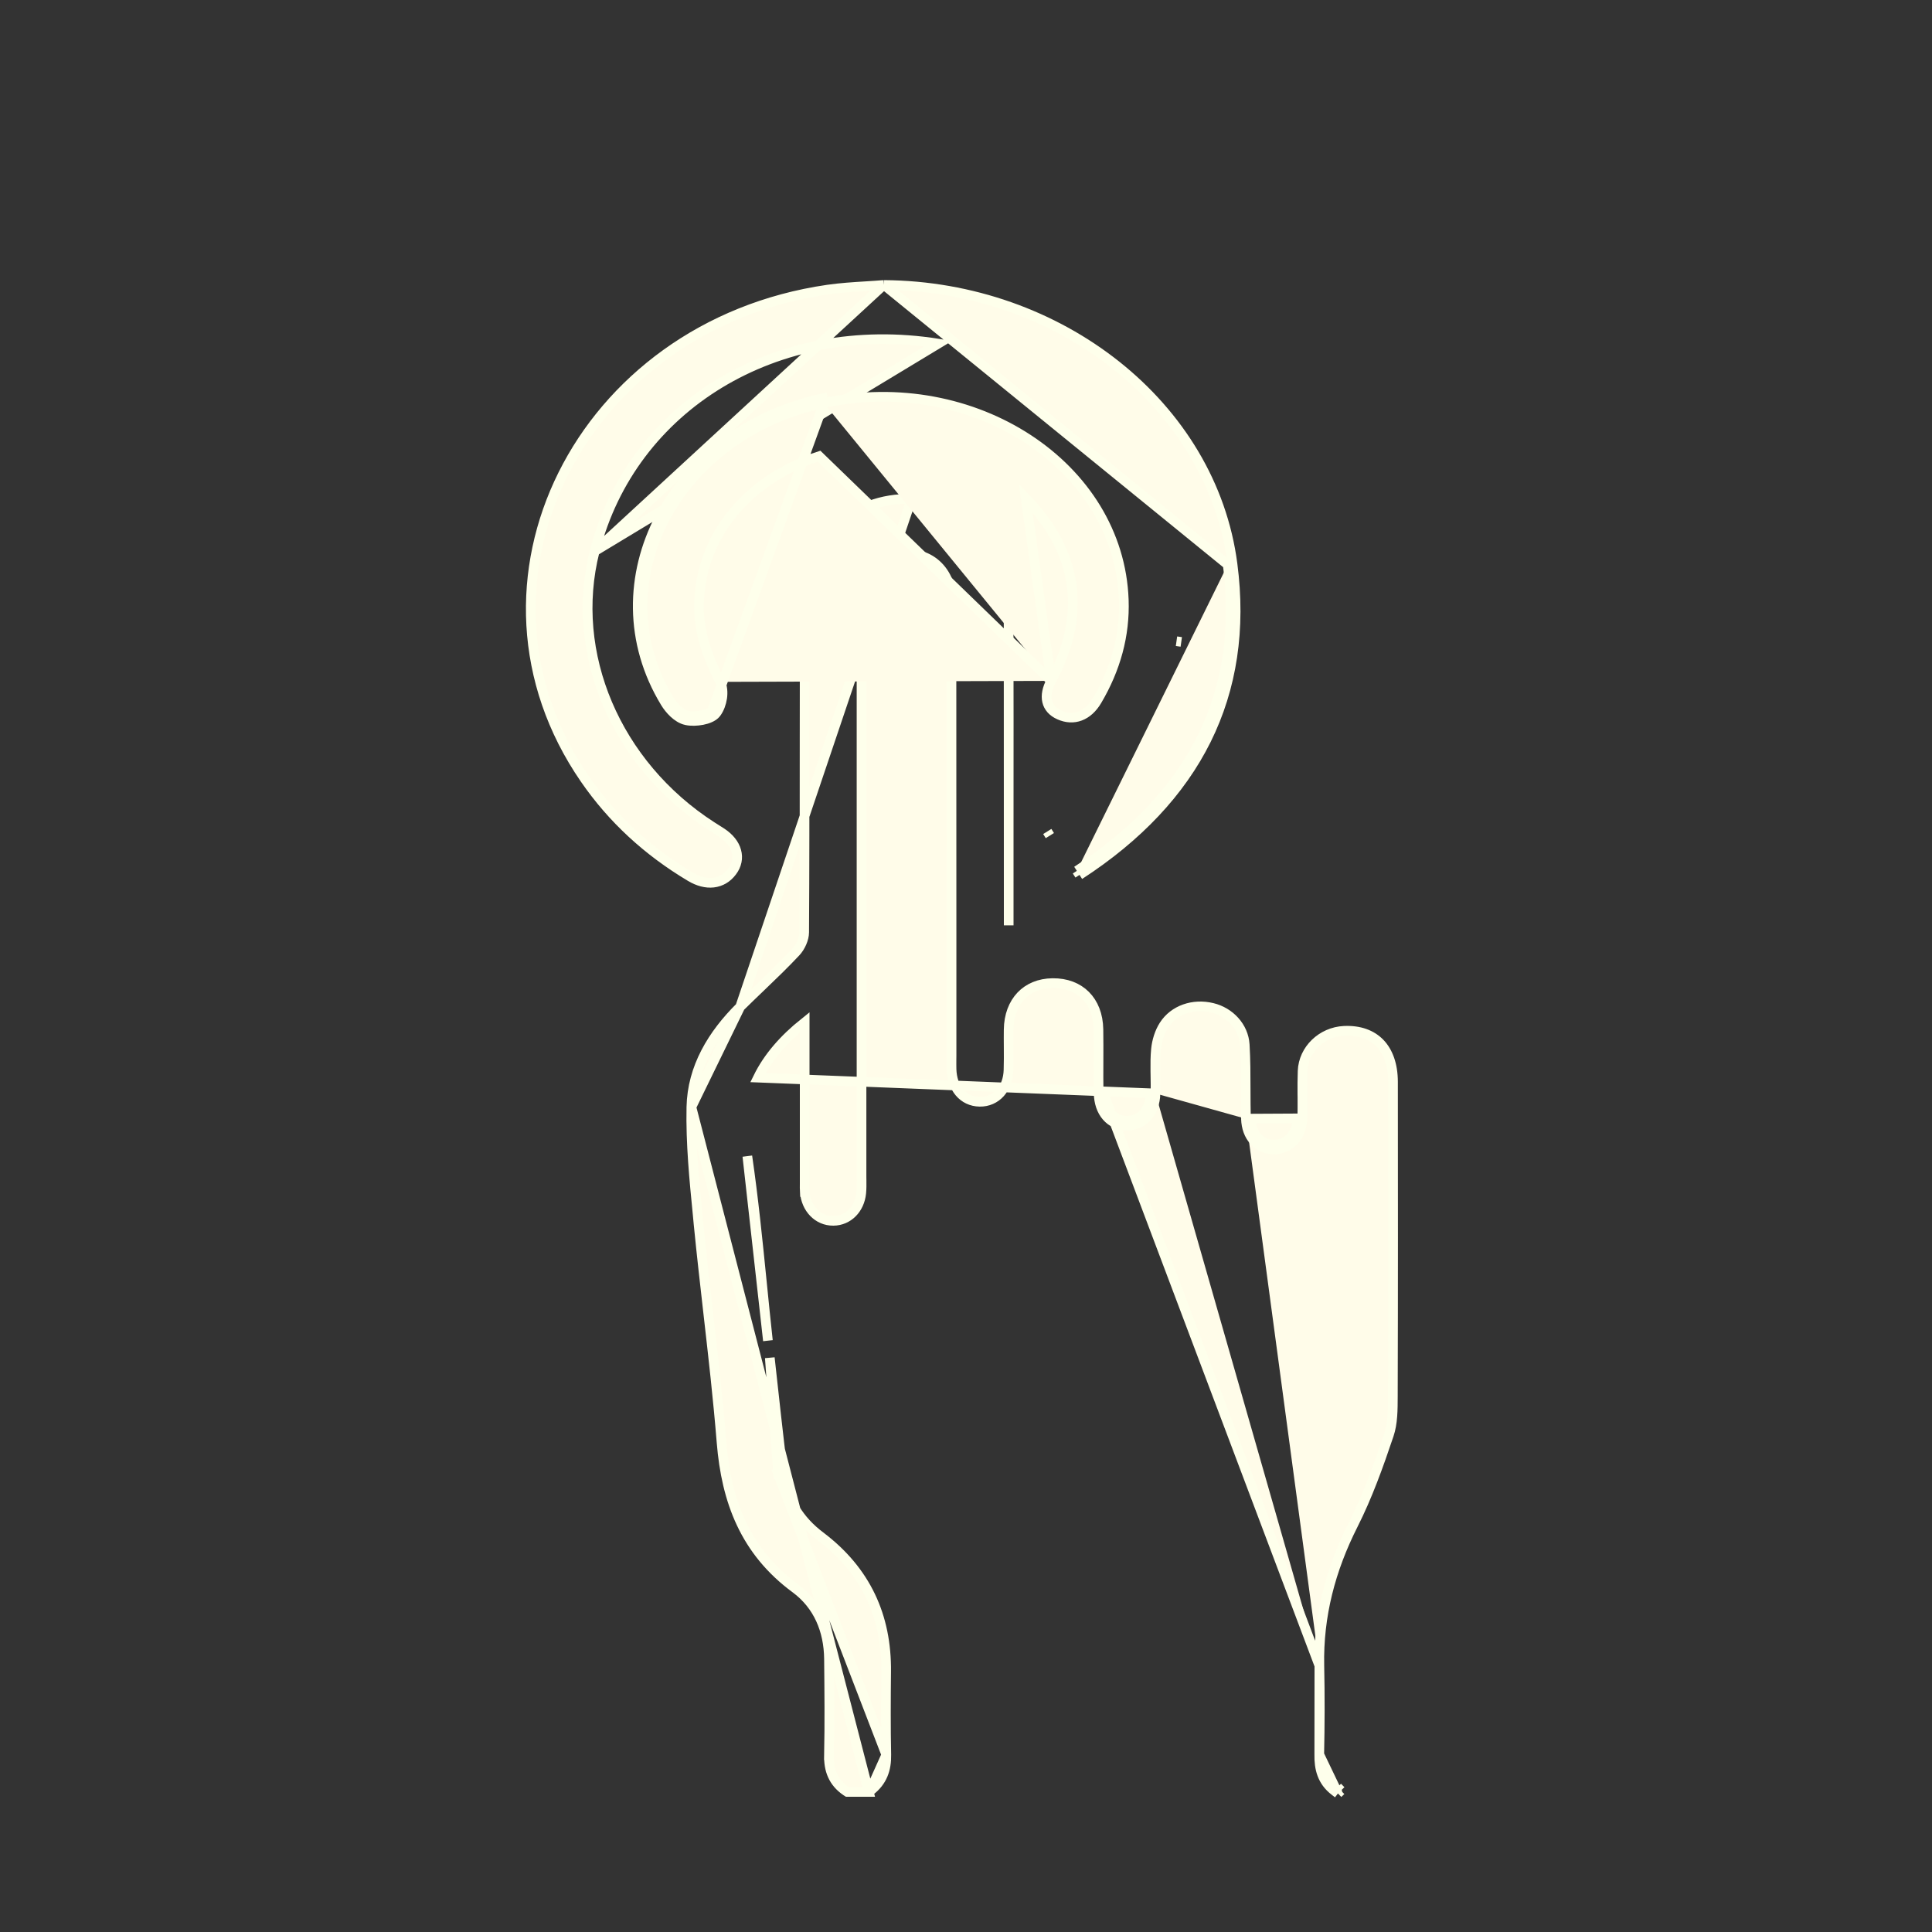
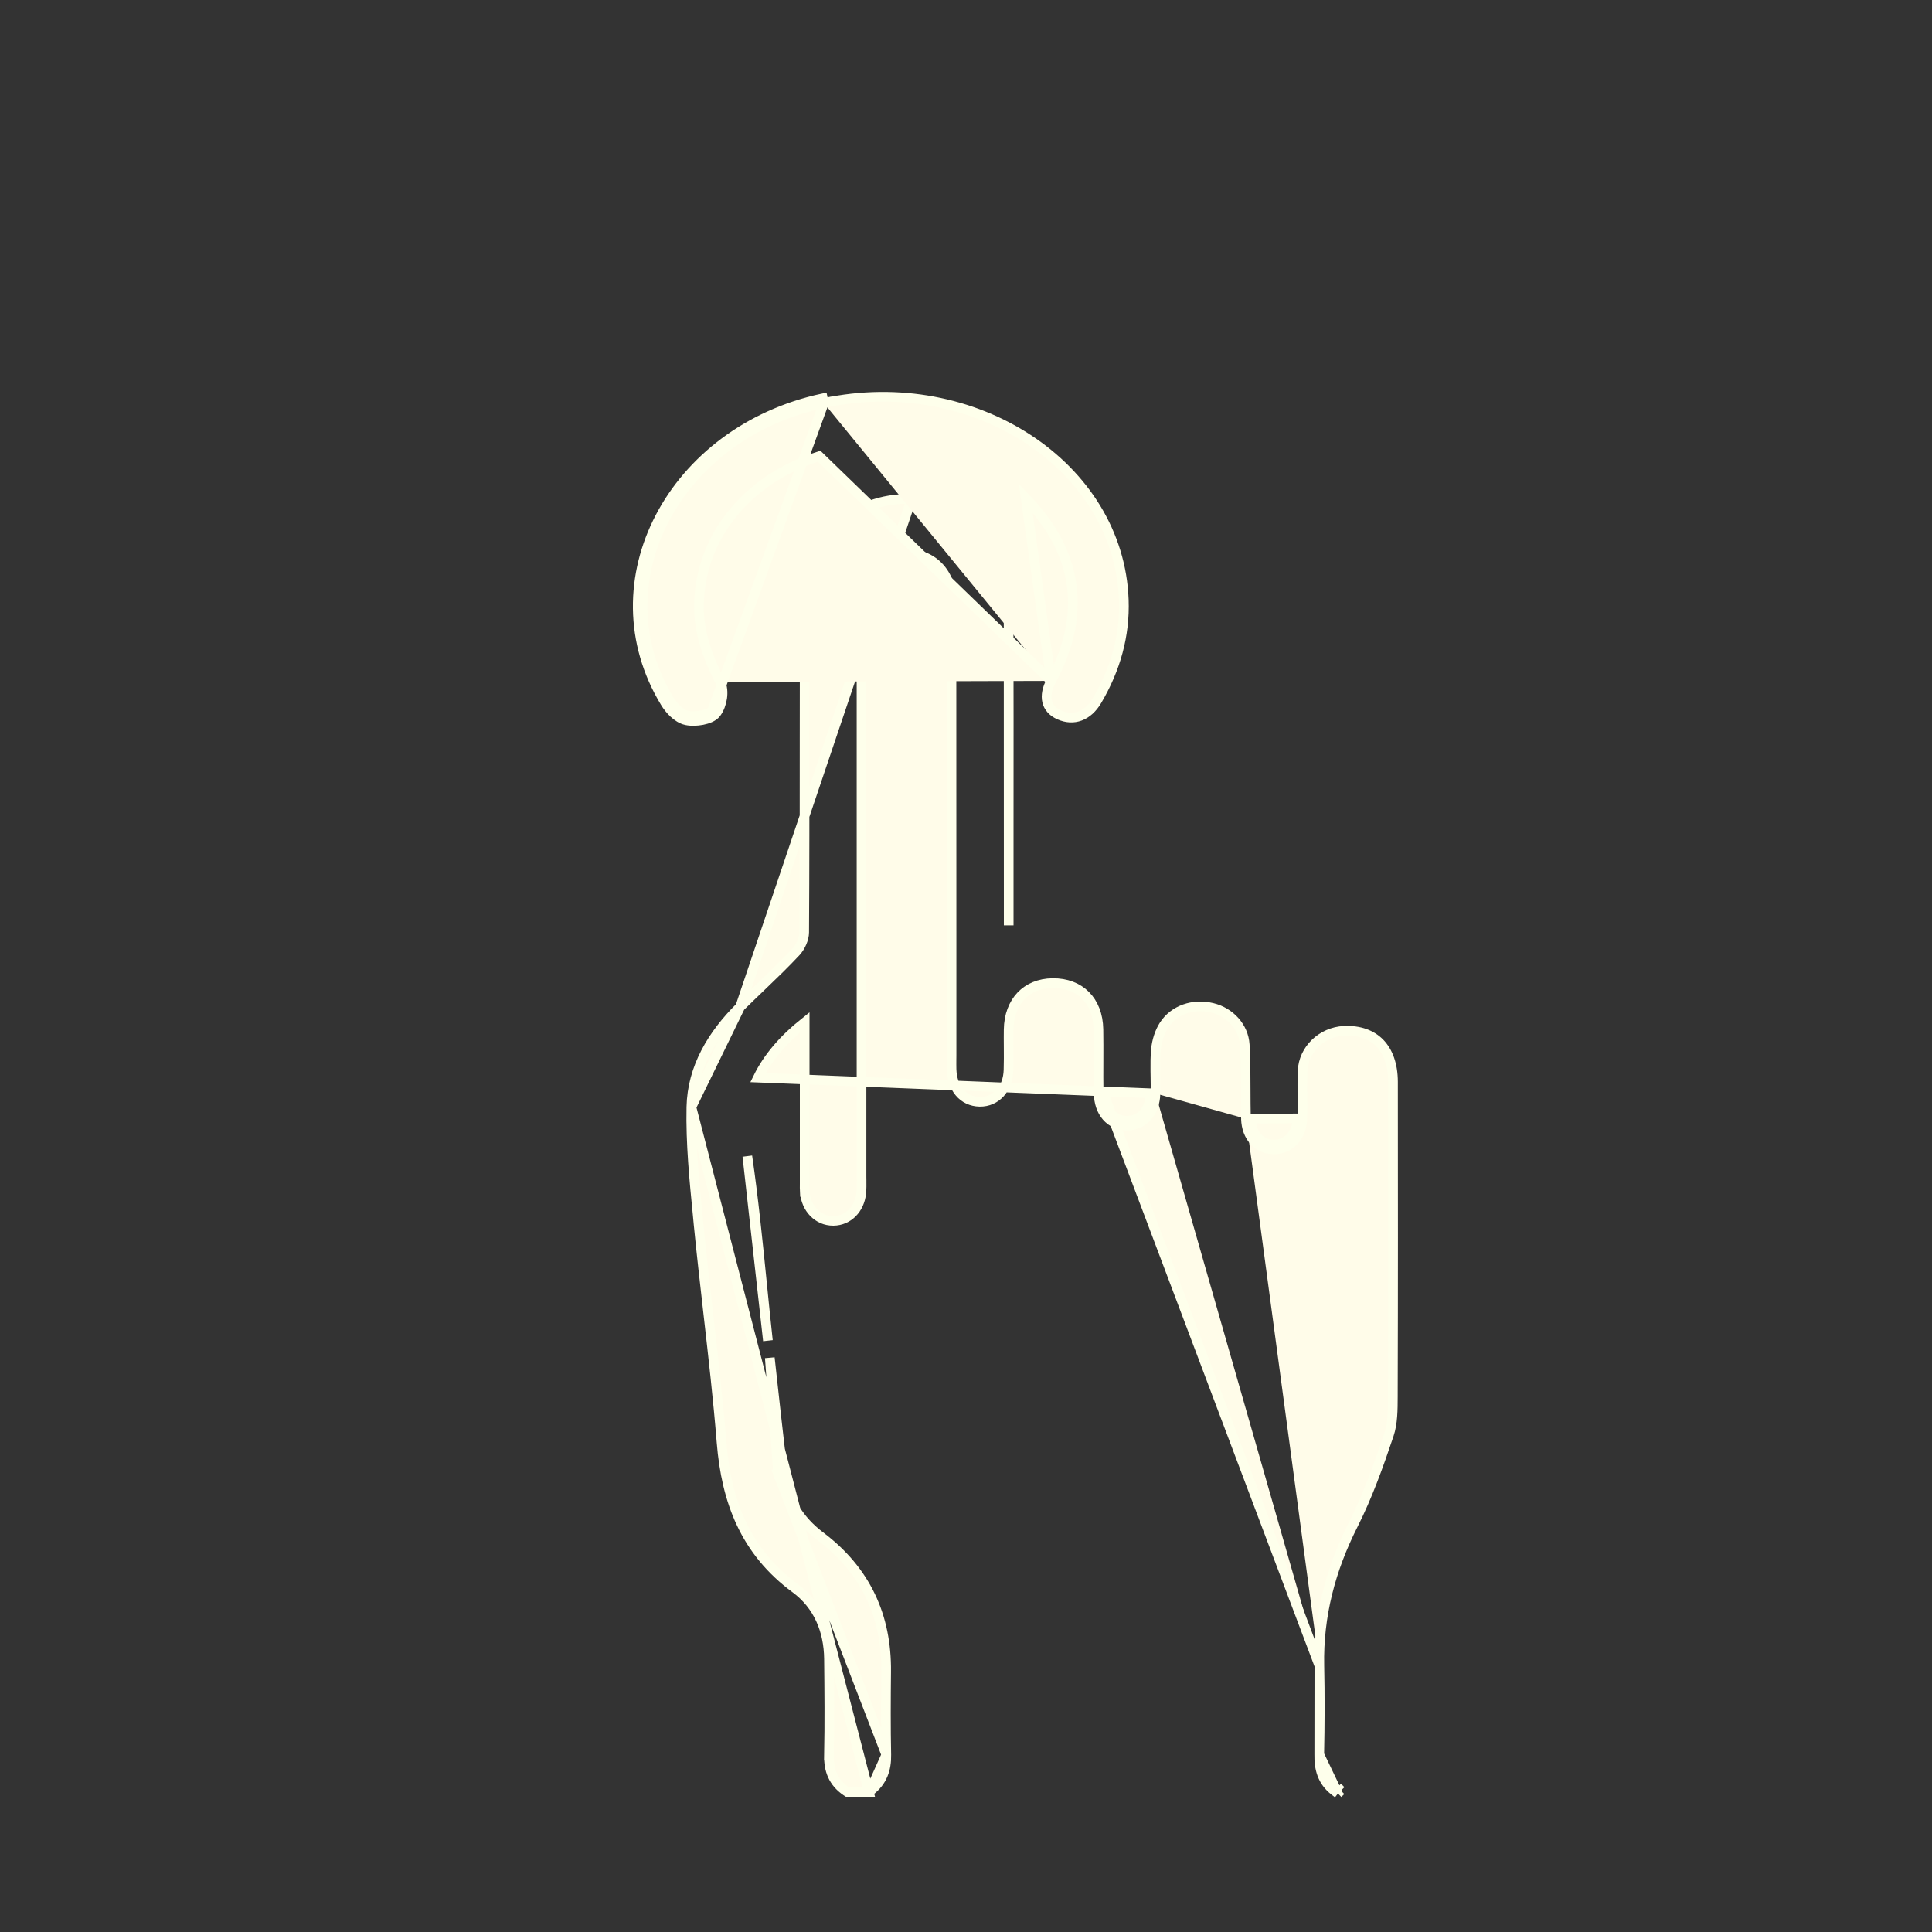
<svg xmlns="http://www.w3.org/2000/svg" width="40" height="40" viewBox="0 0 40 40" fill="none">
  <rect x="0" y="0" width="40" height="40" fill="#333333" stroke="none" />
  <g id="Frame 97">
    <g id="Group 8">
      <path id="Vector" d="M27.693 37L27.695 36.998L27.693 37ZM27.693 37L27.763 37.072M27.693 37L27.763 37.072M27.701 37.132L27.632 37.079C27.372 36.88 27.308 36.613 27.314 36.325M27.701 37.132L27.314 36.325M27.701 37.132L27.763 37.072M27.701 37.132L27.763 37.072M27.314 36.325C27.327 35.711 27.329 35.097 27.316 34.484M27.314 36.325L27.316 34.484M27.316 34.484L27.316 34.484C27.295 33.451 27.549 32.493 28.015 31.57C28.315 30.976 28.542 30.342 28.756 29.705C28.837 29.465 28.837 29.19 28.838 28.907C28.838 28.889 28.838 28.871 28.838 28.853C28.845 26.701 28.843 24.549 28.841 22.396C28.84 22.041 28.738 21.772 28.568 21.596C28.398 21.422 28.149 21.327 27.828 21.342L27.828 21.342C27.365 21.363 26.985 21.73 26.969 22.175L26.969 22.175C26.963 22.337 26.963 22.498 26.964 22.662C26.964 22.679 26.964 22.696 26.965 22.713C26.965 22.86 26.966 23.009 26.963 23.157L26.963 23.157C26.954 23.52 26.721 23.793 26.381 23.797C26.216 23.799 26.07 23.735 25.965 23.62C25.86 23.506 25.801 23.346 25.796 23.163M27.316 34.484L22.846 22.633C22.853 22.981 23.05 23.204 23.332 23.204C23.615 23.204 23.816 22.977 23.823 22.636L23.923 22.639M25.796 23.163L25.896 23.16M25.796 23.163C25.796 23.163 25.796 23.163 25.796 23.163L25.896 23.16M25.796 23.163C25.791 22.955 25.791 22.75 25.79 22.547C25.79 22.24 25.789 21.937 25.771 21.63L25.771 21.63C25.749 21.259 25.463 20.953 25.099 20.866L25.099 20.866C24.705 20.77 24.303 20.907 24.098 21.227L24.098 21.227C24.007 21.368 23.95 21.551 23.933 21.724L23.933 21.724C23.919 21.871 23.918 22.02 23.92 22.173C23.92 22.212 23.921 22.252 23.922 22.292C23.924 22.406 23.925 22.523 23.923 22.638C23.923 22.638 23.923 22.638 23.923 22.639M25.896 23.16C25.905 23.488 26.107 23.7 26.38 23.697C26.655 23.694 26.855 23.475 26.863 23.155L25.896 23.16ZM23.923 22.639C23.919 22.827 23.861 22.993 23.756 23.113C23.651 23.235 23.502 23.304 23.332 23.304C23.163 23.304 23.015 23.236 22.91 23.114C22.806 22.994 22.75 22.827 22.746 22.635L22.746 22.635C22.742 22.413 22.743 22.192 22.744 21.972L22.744 21.971C22.745 21.751 22.745 21.532 22.742 21.312L22.742 21.312C22.737 21.01 22.637 20.77 22.474 20.607C22.312 20.445 22.08 20.351 21.793 20.354C21.517 20.357 21.294 20.455 21.138 20.619C20.982 20.784 20.886 21.023 20.883 21.319V21.319C20.881 21.432 20.882 21.549 20.883 21.666C20.884 21.828 20.885 21.992 20.88 22.151C20.875 22.34 20.815 22.506 20.709 22.626C20.602 22.746 20.452 22.814 20.282 22.811C20.113 22.808 19.967 22.738 19.864 22.615C19.762 22.494 19.707 22.328 19.701 22.138L19.701 22.138C19.699 22.075 19.7 22.009 19.7 21.947C19.7 21.916 19.701 21.887 19.701 21.858C19.701 21.074 19.701 20.29 19.701 19.506C19.701 17.153 19.701 14.8 19.699 12.447C19.699 12.098 19.559 11.822 19.346 11.654C19.134 11.486 18.838 11.42 18.512 11.505L18.512 11.505C18.154 11.599 17.888 11.899 17.851 12.25C17.838 12.387 17.837 12.526 17.837 12.67V12.693V12.716V12.738V12.761V12.784V12.807V12.83V12.852V12.875V12.898V12.921V12.944V12.967V12.989V13.012V13.035V13.058V13.081V13.104V13.126V13.149V13.172V13.195V13.218V13.241V13.263V13.286V13.309V13.332V13.355V13.377V13.4V13.423V13.446V13.469V13.492V13.514V13.537V13.56V13.583V13.606V13.629V13.651V13.674V13.697V13.72V13.743V13.765V13.788V13.811V13.834V13.857V13.88V13.902V13.925V13.948V13.971V13.994V14.017V14.039V14.062V14.085V14.108V14.131V14.153V14.176V14.199V14.222V14.245V14.268V14.29V14.313V14.336V14.359V14.382V14.405V14.427V14.45V14.473V14.496V14.519V14.541V14.564V14.587V14.61V14.633V14.656V14.678V14.701V14.724V14.747V14.77V14.793V14.815V14.838V14.861V14.884V14.907V14.93V14.952V14.975V14.998V15.021V15.044V15.066V15.089V15.112V15.135V15.158V15.181V15.203V15.226V15.249V15.272V15.295V15.318V15.34V15.363V15.386V15.409V15.432V15.454V15.477V15.5V15.523V15.546V15.569V15.591V15.614V15.637V15.66V15.683V15.706V15.728V15.751V15.774V15.797V15.82V15.842V15.865V15.888V15.911V15.934V15.957V15.979V16.002V16.025V16.048V16.071V16.093V16.116V16.139V16.162V16.185V16.208V16.23V16.253V16.276V16.299V16.322V16.345V16.367V16.39V16.413V16.436V16.459V16.482V16.504V16.527V16.55V16.573V16.596V16.619V16.641V16.664V16.687V16.71V16.733V16.756V16.778V16.801V16.824V16.847V16.87V16.892V16.915V16.938V16.961V16.984V17.007V17.029V17.052V17.075V17.098V17.121V17.143V17.166V17.189V17.212V17.235V17.258V17.28V17.303V17.326V17.349V17.372V17.395V17.417V17.44V17.463V17.486V17.509V17.532V17.554V17.577V17.6V17.623V17.646V17.669V17.691V17.714V17.737V17.76V17.783V17.805V17.828V17.851V17.874V17.897V17.92V17.942V17.965V17.988V18.011V18.034V18.056V18.079V18.102V18.125V18.148V18.171V18.194V18.216V18.239V18.262V18.285V18.308V18.33V18.353V18.376V18.399V18.422V18.445V18.467V18.49V18.513V18.536V18.559V18.581V18.604V18.627V18.65V18.673V18.696V18.718V18.741V18.764V18.787V18.81V18.833V18.855V18.878V18.901V18.924V18.947V18.97V18.992V19.015V19.038V19.061V19.084V19.107V19.129V19.152V19.175V19.198V19.221V19.244V19.266V19.289V19.312V19.335V19.358V19.38V19.403V19.426V19.449V19.472V19.494V19.517V19.54V19.563V19.586V19.609V19.631V19.654V19.677V19.7V19.723V19.746V19.768V19.791V19.814V19.837V19.86V19.883V19.905V19.928V19.951V19.974V19.997V20.02V20.042V20.065V20.088V20.111V20.134V20.157V20.179V20.202V20.225V20.248V20.271V20.293V20.316V20.339V20.362V20.385V20.408V20.43V20.453V20.476V20.499V20.522V20.544V20.567V20.59V20.613V20.636V20.659V20.681V20.704V20.727V20.75V20.773V20.796V20.818V20.841V20.864V20.887V20.91V20.933V20.955V20.978V21.001V21.024V21.047V21.07V21.092V21.115V21.138V21.161V21.184V21.206V21.229V21.252V21.275V21.298V21.321V21.343V21.366V21.389V21.412V21.435V21.457V21.48V21.503V21.526V21.549V21.572V21.595V21.617V21.64V21.663V21.686V21.709V21.731V21.754V21.777V21.8V21.823V21.846V21.868V21.891V21.914V21.937V21.96V21.983V22.005V22.028V22.051V22.074V22.097V22.119V22.142V22.165V22.188V22.211V22.234V22.256V22.279V22.302V22.325V22.348V22.37V22.393V22.416V22.439V22.462V22.485V22.508V22.53V22.553V22.576V22.599V22.622V22.644V22.667V22.69V22.713V22.736V22.759V22.781V22.804V22.827V22.85V22.873V22.895V22.918V22.941V22.964V22.987V23.01V23.032V23.055V23.078V23.101V23.124V23.147V23.169V23.192V23.215V23.238V23.261V23.284V23.306V23.329V23.352V23.375V23.398V23.42V23.443V23.466V23.489V23.512V23.535V23.557V23.58V23.603V23.626V23.649V23.672V23.694V23.717V23.74V23.763V23.786V23.808V23.831V23.854V23.877V23.9V23.923V23.945V23.968V23.991V24.014V24.037V24.059V24.082V24.105V24.128V24.151V24.174V24.196V24.219V24.242V24.265V24.288V24.311V24.333V24.356C17.837 24.381 17.838 24.406 17.838 24.432C17.839 24.519 17.84 24.613 17.831 24.704L17.831 24.704C17.797 25.03 17.564 25.273 17.254 25.276H17.254C16.931 25.279 16.688 25.017 16.663 24.679L16.662 24.679C16.659 24.623 16.659 24.565 16.66 24.512C16.66 24.493 16.66 24.474 16.66 24.456V24.45V24.444V24.438V24.432V24.425V24.419V24.413V24.407V24.401V24.395V24.388V24.382V24.376V24.37V24.364V24.358V24.351V24.345V24.339V24.333V24.326V24.32V24.314V24.308V24.302V24.296V24.289V24.283V24.277V24.271V24.265V24.259V24.252V24.246V24.24V24.234V24.227V24.221V24.215V24.209V24.203V24.197V24.19V24.184V24.178V24.172V24.166V24.16V24.153V24.147V24.141V24.135V24.128V24.122V24.116V24.11V24.104V24.098V24.091V24.085V24.079V24.073V24.067V24.061V24.054V24.048V24.042V24.036V24.029V24.023V24.017V24.011V24.005V23.999V23.992V23.986V23.98V23.974V23.968V23.962V23.955V23.949V23.943V23.937V23.93V23.924V23.918V23.912V23.906V23.9V23.893V23.887V23.881V23.875V23.869V23.863V23.856V23.85V23.844V23.838V23.831V23.825V23.819V23.813V23.807V23.801V23.794V23.788V23.782V23.776V23.77V23.764V23.757V23.751V23.745V23.739V23.733V23.726V23.72V23.714V23.708V23.702V23.695V23.689V23.683V23.677V23.671V23.665V23.658V23.652V23.646V23.64V23.634V23.627V23.621V23.615V23.609V23.603V23.596V23.59V23.584V23.578V23.572V23.566V23.559V23.553V23.547V23.541V23.535V23.528V23.522V23.516V23.51V23.504V23.497V23.491V23.485V23.479V23.473V23.466V23.46V23.454V23.448V23.442V23.436V23.429V23.423V23.417V23.411V23.405V23.398V23.392V23.386V23.38V23.374V23.367V23.361V23.355V23.349V23.343V23.337V23.33V23.324V23.318V23.312V23.306V23.299V23.293V23.287V23.281V23.275V23.268V23.262V23.256V23.25V23.244V23.238V23.231V23.225V23.219V23.213V23.207V23.2V23.194V23.188V23.182V23.176V23.169V23.163V23.157V23.151V23.145V23.139V23.132V23.126V23.12V23.114V23.108V23.101V23.095V23.089V23.083V23.077V23.07V23.064V23.058V23.052V23.046V23.04V23.033V23.027V23.021V23.015V23.009V23.002V22.996V22.99V22.984V22.978V22.971V22.965V22.959V22.953V22.947V22.941V22.934V22.928V22.922V22.916V22.91V22.904V22.897V22.891V22.885V22.879V22.872V22.866V22.86V22.854V22.848V22.842V22.835V22.829V22.823V22.817V22.811V22.805V22.798V22.792V22.786V22.78V22.773V22.767V22.761V22.755V22.749V22.743V22.736V22.73V22.724V22.718V22.712V22.706V22.699V22.693V22.687V22.681V22.674V22.668V22.662V22.656V22.65V22.644V22.637V22.631V22.625V22.619V22.613V22.607V22.6V22.594V22.588V22.582V22.576V22.569V22.563V22.557V22.551V22.545V22.538V22.532V22.526V22.52V22.514V22.508V22.501V22.495V22.489V22.483V22.477V22.47V22.464V22.458V22.452V22.446V22.439V22.433V22.427V22.421V22.415V22.409V22.402V22.396V22.39V22.384V22.378V22.371V22.365V22.359V22.353V22.347V22.34V22.334V22.328V22.322V22.316V22.309V22.303V22.297V22.291V22.285V22.279V22.272V22.266V22.26V22.254V22.248V22.241V22.235V22.229V22.223V22.217V22.21V22.204V22.198V22.192V22.186V22.18V22.173V22.167V22.161V22.155V22.149V22.142V22.136V22.13V22.124V22.118V22.111V22.105V22.099V22.093V22.087V22.081V22.074V22.068V22.062V22.056V22.05V22.043V22.037V22.031V22.025V22.019V22.012V22.006V22V21.994V21.988V21.982V21.975V21.969V21.963V21.957V21.951V21.944V21.938V21.932V21.926V21.92V21.913V21.907V21.901V21.895V21.889V21.883V21.876V21.87V21.864V21.858V21.852V21.845V21.839V21.833V21.827V21.821V21.814V21.808V21.802V21.796V21.79V21.784V21.777V21.771V21.765V21.759V21.753V21.746V21.74V21.734V21.728V21.722V21.715V21.709V21.703V21.697V21.691V21.684V21.678V21.672V21.666V21.66V21.654V21.647V21.641V21.635V21.629V21.623V21.616V21.61V21.604V21.598V21.592V21.586V21.579V21.573V21.567V21.561V21.555V21.548V21.542V21.536V21.53V21.524V21.517V21.511V21.505V21.499V21.493V21.487V21.48V21.474V21.468V21.462V21.456V21.449V21.443V21.437V21.431V21.425V21.419V21.412V21.406V21.4V21.394V21.388V21.381V21.375V21.369V21.363V21.357V21.35V21.344V21.338V21.332V21.326V21.32V21.313V21.307V21.301V21.295V21.289V21.288V21.287V21.287V21.286V21.286V21.285V21.285V21.284V21.283V21.283V21.282V21.282V21.281V21.28V21.28V21.279V21.279V21.278V21.278V21.277V21.276V21.276V21.275V21.275V21.274V21.274V21.273V21.273V21.272V21.271V21.271V21.27V21.27V21.269V21.268V21.268V21.267V21.267V21.266V21.266V21.265V21.265V21.264V21.263V21.263V21.262V21.262V21.261V21.261V21.26V21.259V21.259V21.258V21.258V21.257V21.256V21.256V21.255V21.255V21.254V21.254V21.253V21.252V21.252V21.251V21.251V21.25V21.25V21.249V21.248V21.248V21.247V21.247V21.246V21.245V21.245V21.244V21.244V21.243V21.243V21.242V21.241V21.241V21.24V21.24V21.239V21.239V21.238V21.237V21.237V21.236V21.236V21.235V21.235V21.234V21.233V21.233V21.232V21.232V21.231V21.23V21.23V21.229V21.229V21.228V21.227V21.227V21.226V21.226V21.225V21.225V21.224V21.224V21.223V21.222V21.222V21.221V21.221V21.22V21.219V21.219V21.218V21.218V21.217V21.216V21.216V21.215V21.215V21.214V21.214V21.213V21.212V21.212V21.211V21.211V21.21V21.209V21.209V21.208V21.208V21.207V21.206V21.206V21.205V21.205V21.204V21.204V21.203V21.202V21.202V21.201V21.201V21.2V21.2V21.199V21.198V21.198V21.197V21.197V21.196V21.195V21.195V21.194V21.194V21.193V21.192V21.192V21.191V21.191V21.19V21.189V21.189V21.188V21.188V21.187V21.186V21.186V21.185V21.185V21.184V21.183V21.183V21.182V21.182V21.181V21.18V21.18V21.179V21.179V21.178V21.177V21.177V21.176V21.176V21.175V21.174V21.174V21.173V21.173V21.172V21.172V21.171V21.17V21.17V21.169V21.169V21.168V21.167V21.167V21.167C16.225 21.514 15.899 21.89 15.693 22.311L23.923 22.639ZM16.11 30.515L16.209 30.503C16.113 29.707 16.025 28.909 15.938 28.112L16.11 30.515ZM16.11 30.515L16.209 30.503C16.274 31.039 16.545 31.477 16.985 31.808L16.985 31.808C17.929 32.521 18.359 33.464 18.347 34.611C18.341 35.185 18.338 35.758 18.35 36.331L16.11 30.515ZM17.987 37.1H17.953H17.574H17.543L17.517 37.083C17.385 36.993 17.293 36.884 17.236 36.756C17.179 36.63 17.159 36.489 17.163 36.34L17.262 36.343L17.163 36.34C17.176 35.677 17.17 35.011 17.163 34.345L17.163 34.345C17.156 33.752 16.938 33.233 16.47 32.887C15.421 32.114 15.037 31.073 14.939 29.863C14.867 28.973 14.766 28.089 14.665 27.203C14.595 26.586 14.524 25.967 14.463 25.346L14.463 25.346C14.458 25.288 14.452 25.231 14.447 25.174C14.373 24.429 14.298 23.673 14.314 22.92L17.987 37.1ZM17.987 37.1L18.014 37.08M17.987 37.1L18.014 37.08M18.014 37.08C18.269 36.886 18.356 36.629 18.35 36.331L18.014 37.08ZM15.325 20.845L15.325 20.845C15.464 20.707 15.604 20.573 15.744 20.439C15.994 20.199 16.241 19.962 16.477 19.71L16.477 19.71C16.575 19.605 16.65 19.435 16.65 19.303L16.65 19.303C16.658 17.974 16.658 16.645 16.658 15.317C16.658 14.36 16.659 13.403 16.661 12.445C16.665 11.205 17.636 10.289 18.873 10.33L15.325 20.845ZM15.325 20.845C14.752 21.414 14.331 22.1 14.314 22.92L15.325 20.845ZM20.882 12.515C20.886 14.097 20.885 15.678 20.884 17.26C20.884 17.893 20.884 18.525 20.884 19.158L20.882 12.515ZM20.882 12.515C20.879 11.3 20.025 10.368 18.873 10.33L20.882 12.515ZM15.776 26.567C15.688 25.69 15.6 24.811 15.473 23.938L15.899 27.757C15.855 27.362 15.816 26.965 15.776 26.567Z" fill="#FFFCE9" stroke="#FEFFEB" stroke-width="0.2" />
-       <path id="Vector_2" d="M18.304 5.9L18.304 5.9C21.932 5.923 25.09 8.392 25.518 11.678M18.304 5.9L25.419 11.691M18.304 5.9L18.295 5.9M18.304 5.9L18.295 5.9M25.518 11.678L25.419 11.691M25.518 11.678C25.518 11.678 25.518 11.678 25.518 11.678L25.419 11.691M25.518 11.678C25.694 13.025 25.509 14.24 24.975 15.318C24.44 16.395 23.559 17.328 22.35 18.114M25.419 11.691C25.766 14.35 24.69 16.473 22.295 18.03M22.35 18.114L22.295 18.03M22.35 18.114C22.35 18.114 22.35 18.114 22.35 18.114L22.295 18.03M22.35 18.114L22.295 18.03M18.295 5.9C18.177 5.91 18.057 5.917 17.935 5.925C17.671 5.941 17.401 5.958 17.138 5.996L17.138 5.996C12 6.74 9.324 12.089 12.111 16.129C12.675 16.948 13.406 17.622 14.293 18.151L14.293 18.151C14.453 18.247 14.616 18.291 14.769 18.274C14.924 18.256 15.058 18.177 15.157 18.044C15.255 17.915 15.286 17.765 15.245 17.619C15.206 17.476 15.101 17.347 14.95 17.245L14.95 17.245C14.912 17.22 14.868 17.192 14.825 17.165C14.794 17.146 14.764 17.127 14.738 17.11L14.738 17.11C12.749 15.829 11.775 13.524 12.313 11.412L12.313 11.412M18.295 5.9L12.313 11.412M12.313 11.412C13.076 8.414 16.076 6.581 19.427 7.114L12.313 11.412ZM21.683 17.215L21.736 17.3L21.683 17.215C21.683 17.215 21.683 17.215 21.683 17.215ZM24.358 13.276L24.457 13.29L24.358 13.276C24.358 13.276 24.358 13.276 24.358 13.276Z" fill="#FFFCE9" stroke="#FEFFEB" stroke-width="0.2" />
      <path id="Vector_3" d="M21.763 14.097C21.593 14.414 21.653 14.676 21.929 14.8C22.228 14.935 22.523 14.827 22.713 14.504C23.099 13.85 23.293 13.152 23.267 12.42C23.168 9.646 20.162 7.679 17.057 8.345M21.763 14.097L16.959 9.445C16.959 9.445 16.959 9.445 16.959 9.445C15.448 9.927 14.484 11.139 14.471 12.544H14.471C14.466 13.094 14.65 13.603 14.911 14.117M21.763 14.097C22.492 12.741 22.347 11.463 21.236 10.313L21.763 14.097ZM17.057 8.345L17.036 8.247C17.036 8.247 17.036 8.247 17.036 8.247C13.913 8.916 12.257 12.048 13.773 14.545C13.817 14.618 13.879 14.698 13.951 14.765C14.022 14.831 14.111 14.891 14.208 14.912L14.209 14.912C14.306 14.934 14.431 14.929 14.541 14.908C14.597 14.897 14.652 14.881 14.7 14.859C14.747 14.838 14.796 14.808 14.829 14.764L14.83 14.763C14.893 14.678 14.935 14.563 14.952 14.451C14.968 14.34 14.961 14.217 14.911 14.117M17.057 8.345C13.985 9.003 12.386 12.069 13.858 14.493C13.938 14.626 14.083 14.782 14.23 14.815C14.39 14.85 14.675 14.803 14.749 14.704L17.057 8.345ZM14.911 14.117C14.911 14.117 14.911 14.117 14.911 14.117L14.822 14.163L14.911 14.117C14.911 14.117 14.911 14.117 14.911 14.117Z" fill="#FFFCE9" stroke="#FEFFEB" stroke-width="0.2" />
    </g>
  </g>
</svg>